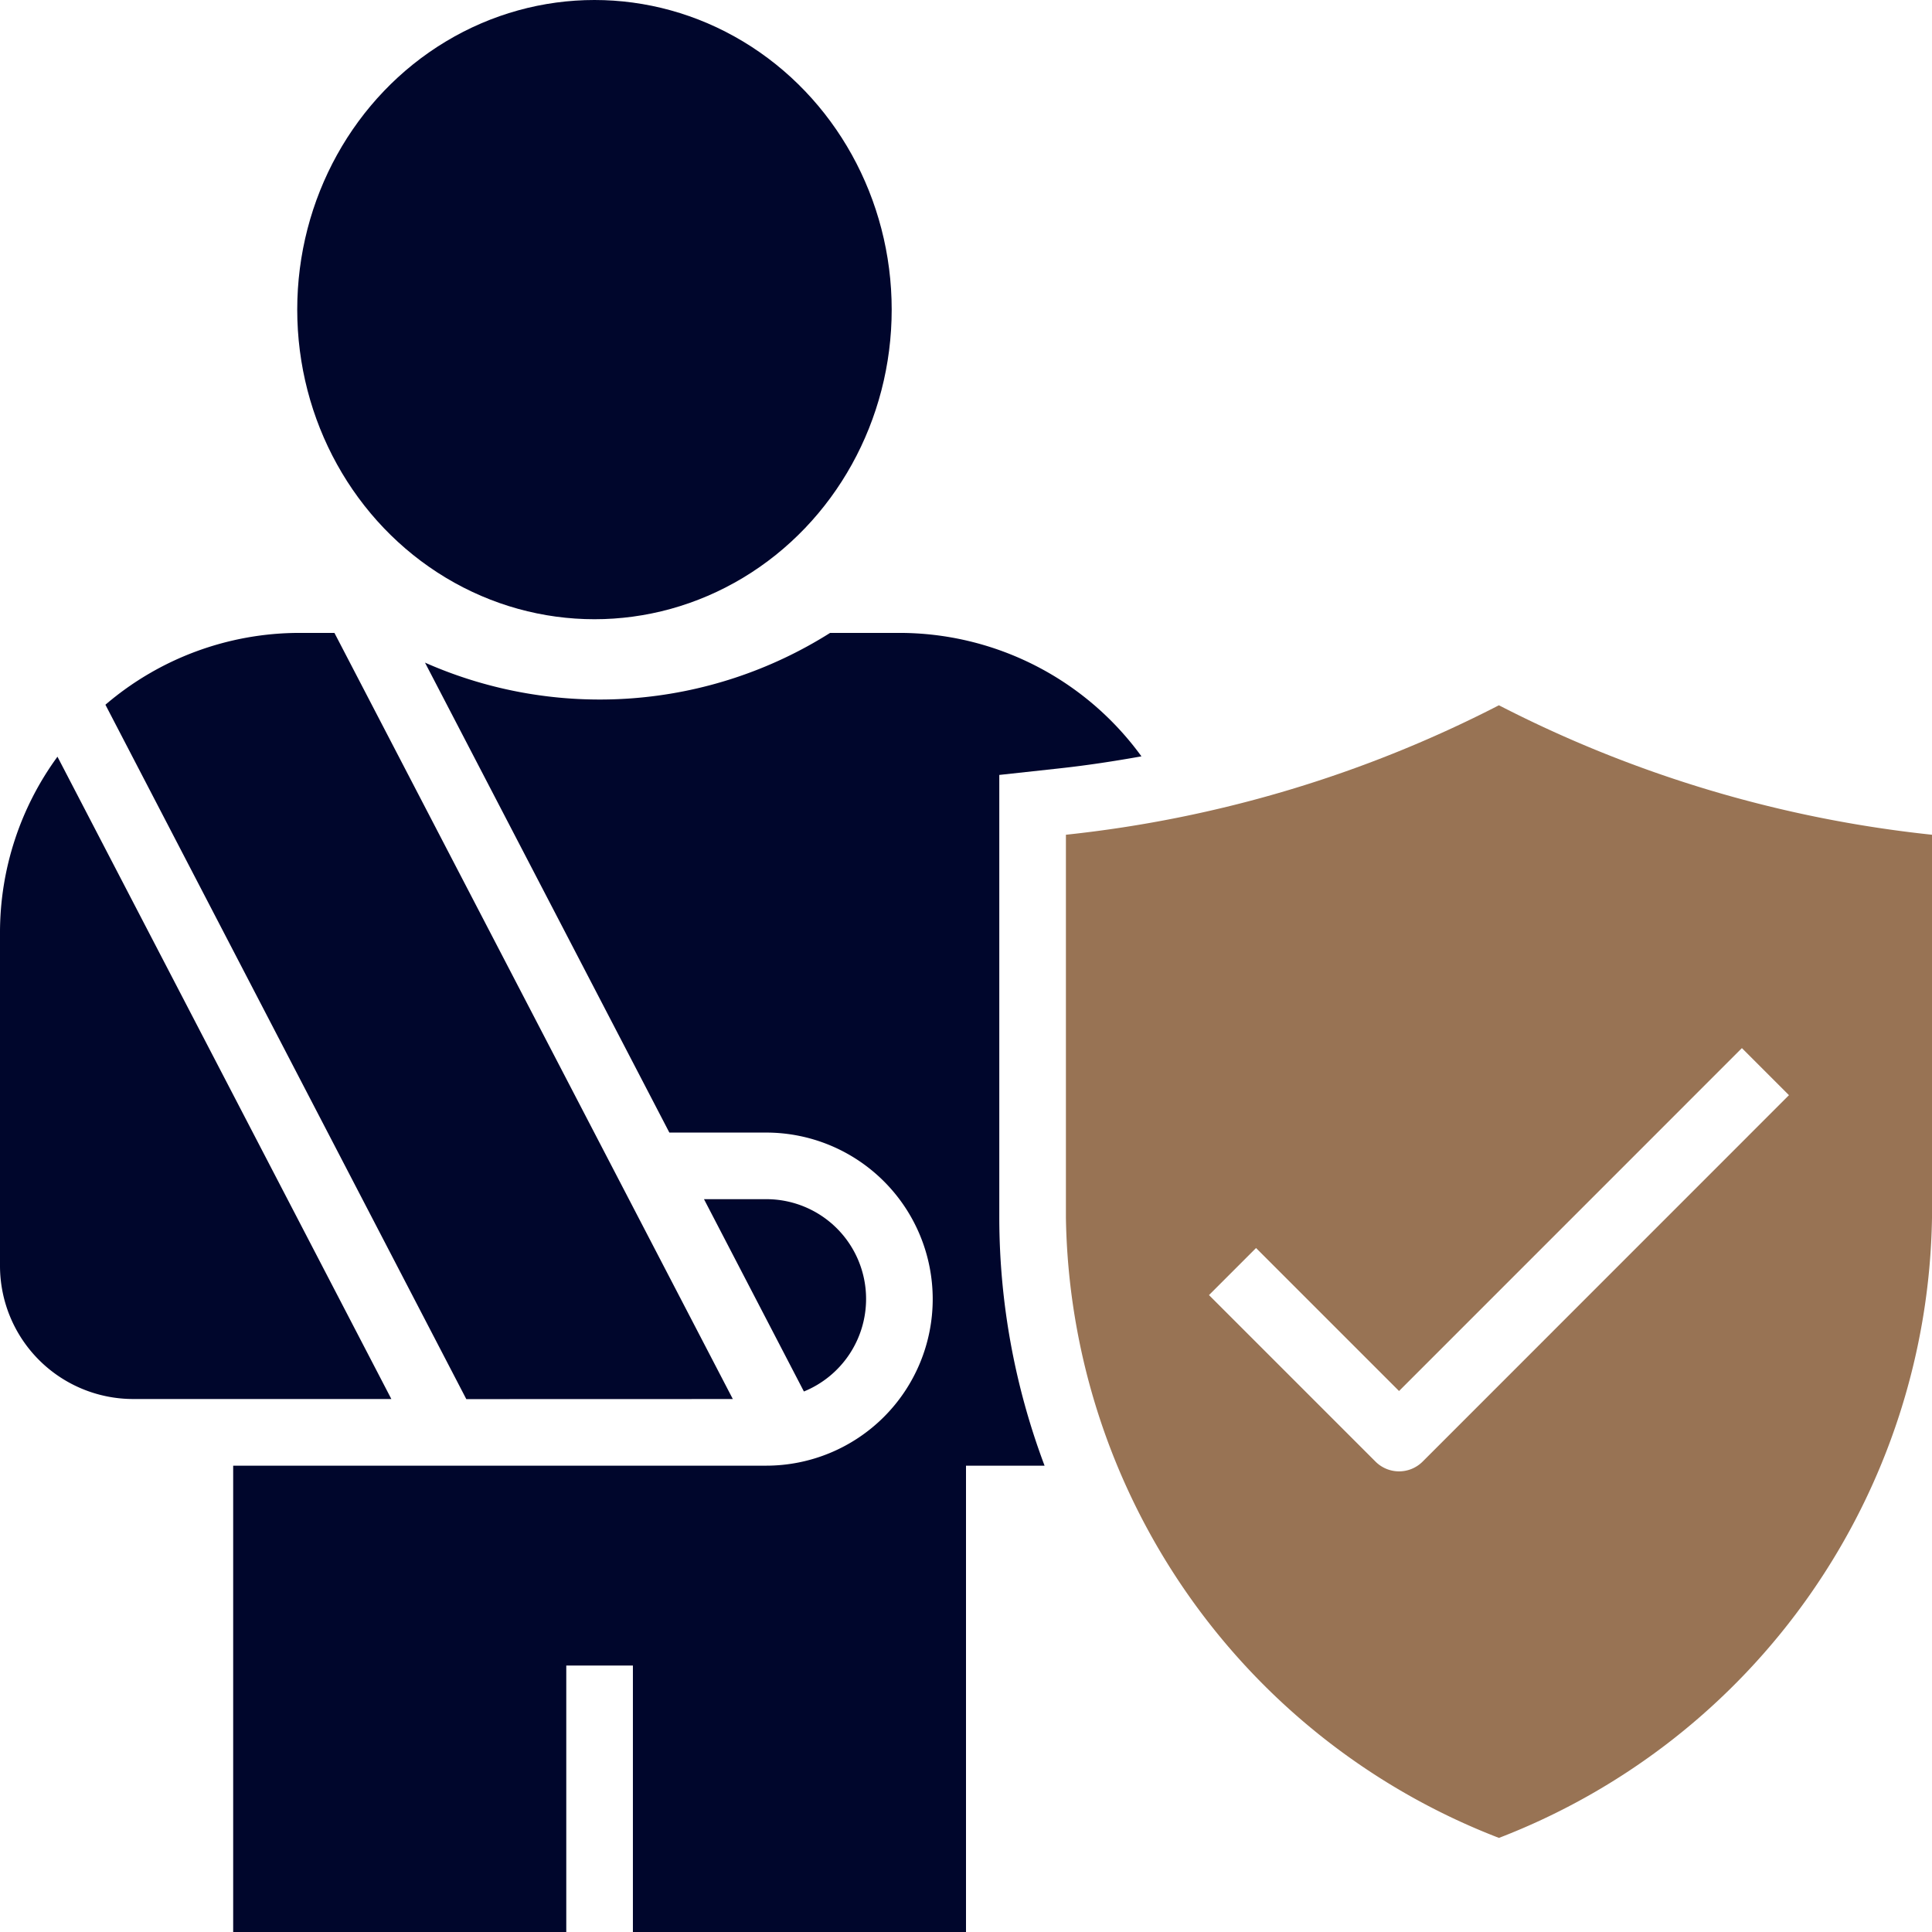
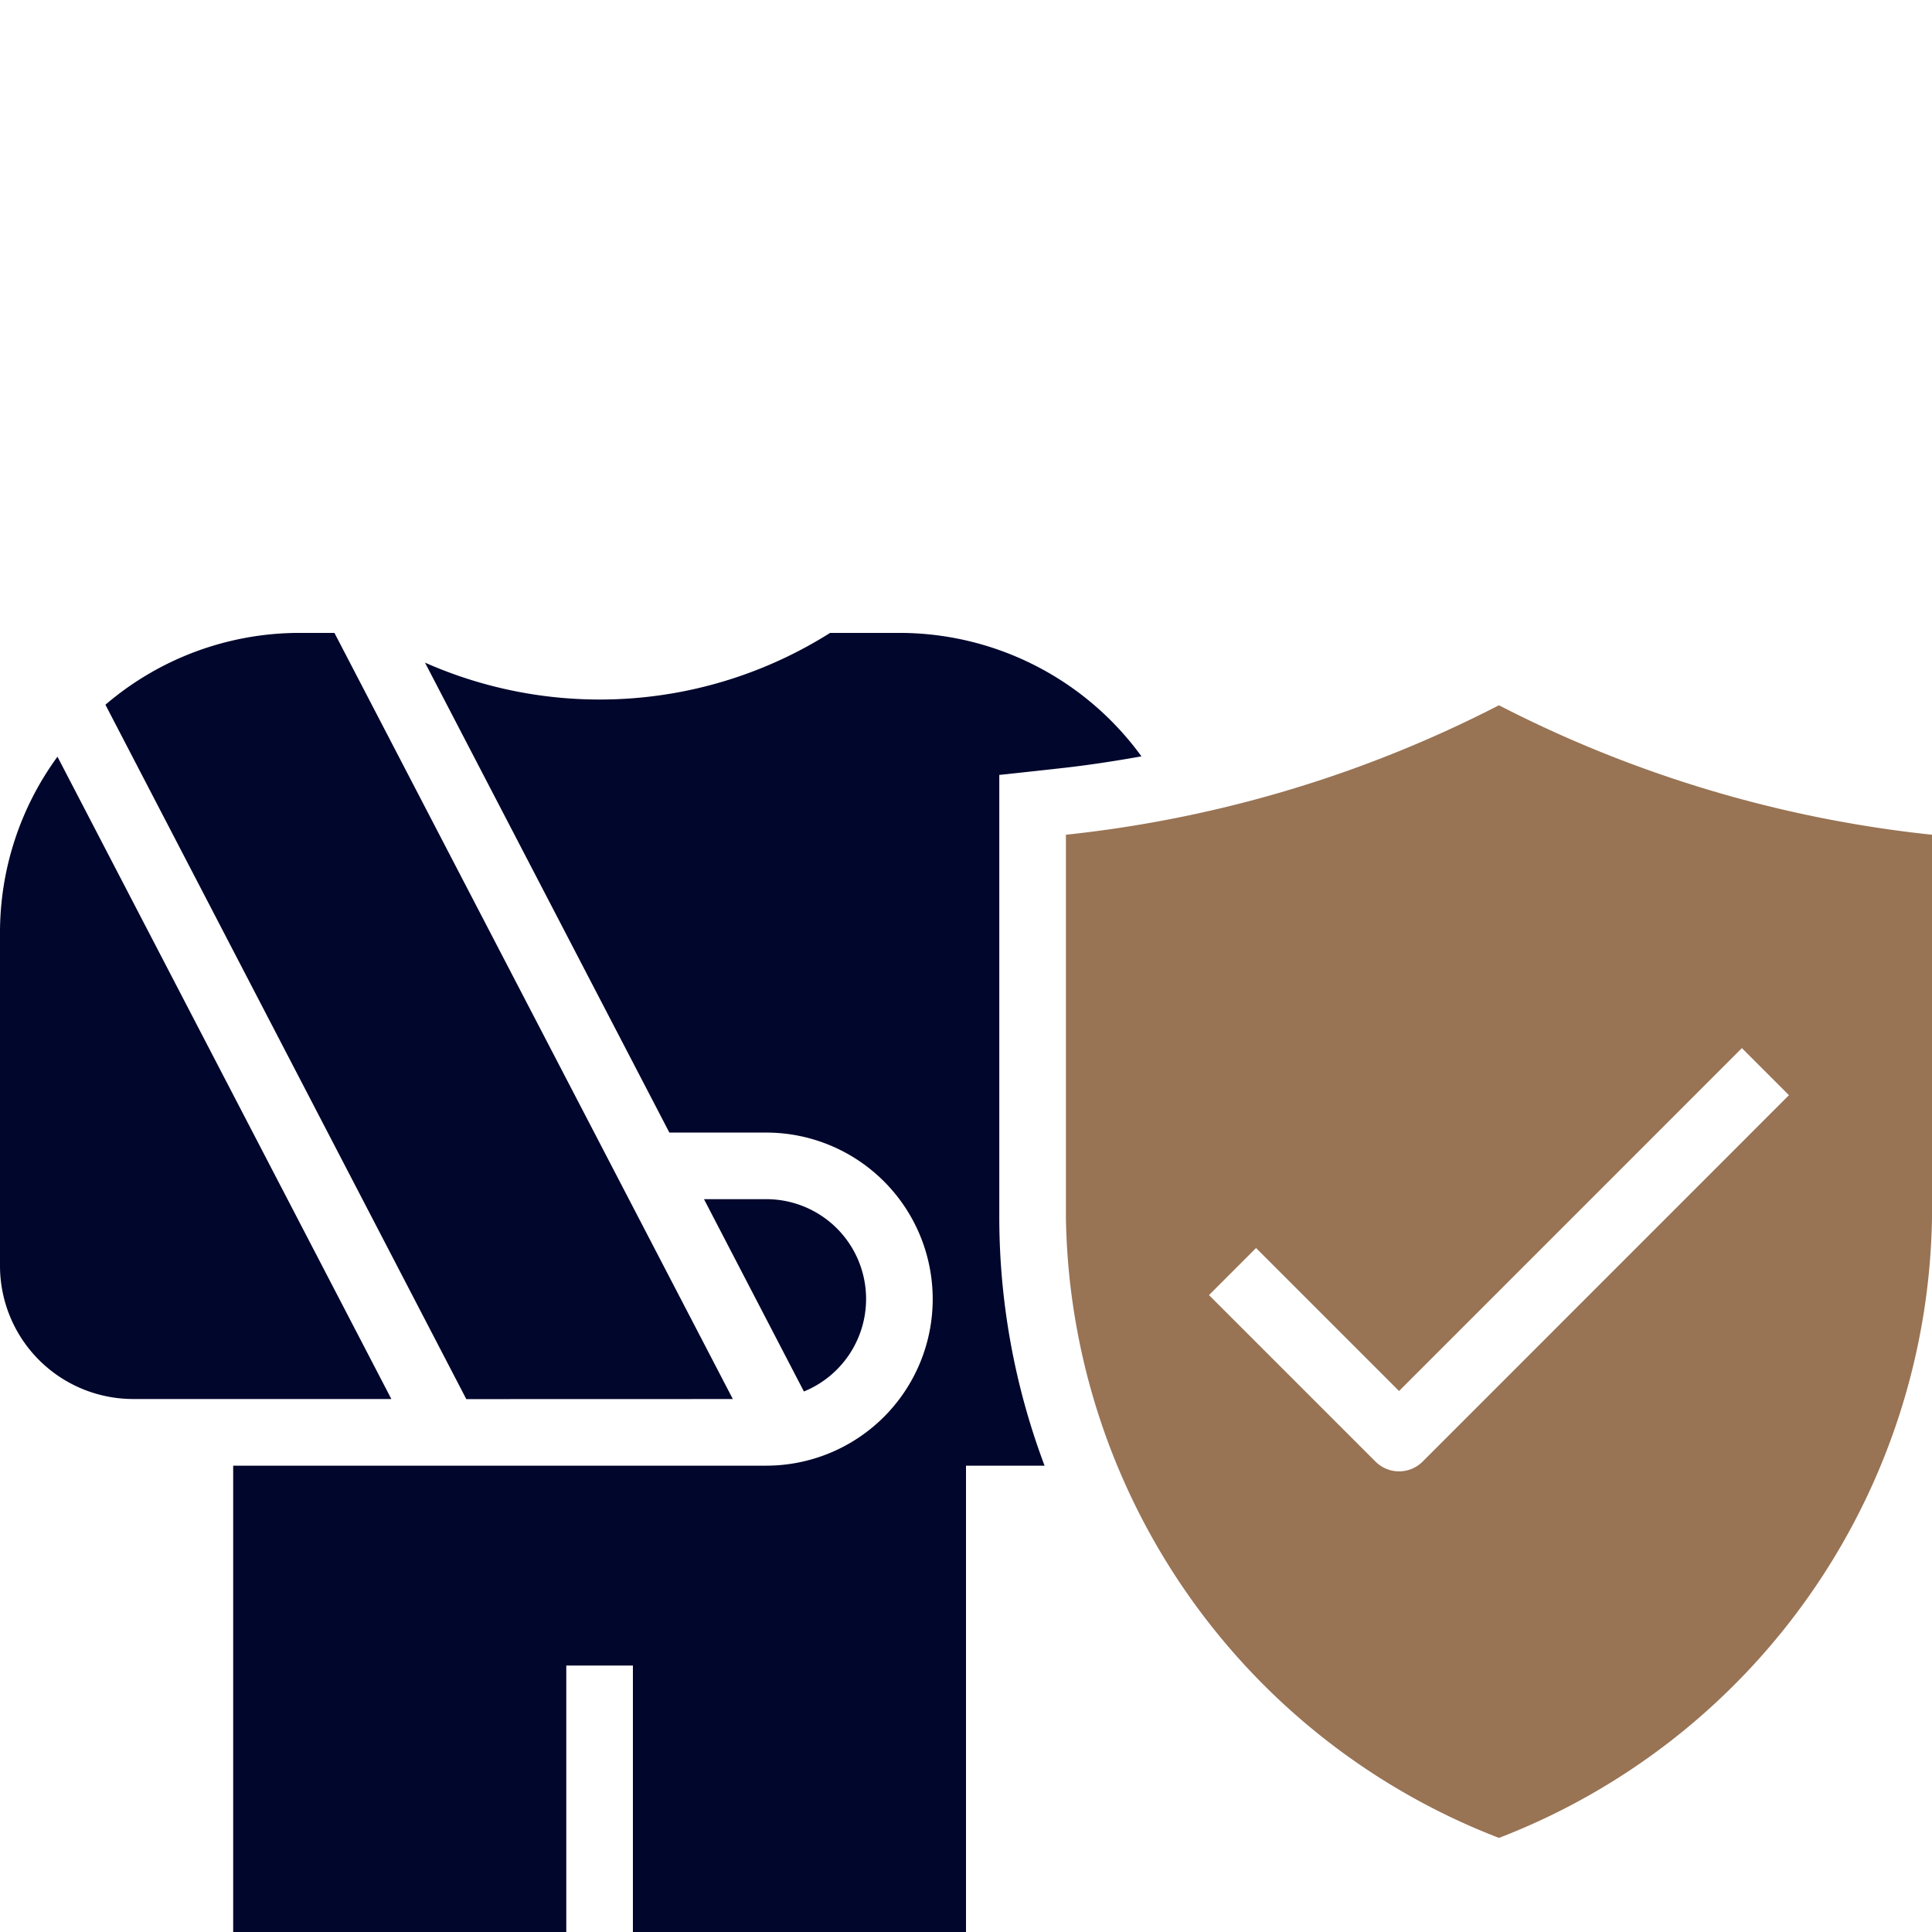
<svg xmlns="http://www.w3.org/2000/svg" width="78" height="78" viewBox="0 0 78 78">
  <g id="worker-compensation" transform="translate(-3 -3)">
    <path id="Path_33303" data-name="Path 33303" d="M5.32,25.717A12.034,12.034,0,0,0,3,32.822V46.27a5.379,5.379,0,0,0,5.379,5.379H18.8Z" transform="translate(0 7.833)" fill="#00062c" />
    <path id="Path_33304" data-name="Path 33304" d="M30.678,43.034A4.026,4.026,0,0,0,26.643,39H24.134l4.034,7.764A4.034,4.034,0,0,0,30.678,43.034Z" transform="translate(7.288 12.414)" fill="#00062c" />
-     <ellipse id="Ellipse_67" data-name="Ellipse 67" cx="12" cy="12.5" rx="12" ry="12.5" transform="translate(15 3)" fill="#00062c" />
-     <path id="Path_33305" data-name="Path 33305" d="M31.494,52.931,15.41,22h-1.4a12.051,12.051,0,0,0-7.846,2.9l14.57,28.034Z" transform="translate(1.092 6.552)" fill="#00062c" />
+     <path id="Path_33305" data-name="Path 33305" d="M31.494,52.931,15.41,22h-1.4a12.051,12.051,0,0,0-7.846,2.9l14.57,28.034" transform="translate(1.092 6.552)" fill="#00062c" />
    <path id="Path_33306" data-name="Path 33306" d="M43.334,27.472c1.123-.121,2.234-.292,3.335-.488A12.074,12.074,0,0,0,36.9,22H34.1a17.434,17.434,0,0,1-16.356,1.2l9.866,18.973h3.908a6.724,6.724,0,0,1,0,13.448H10V74.448H23.448V63.69h2.69V74.448H39.586V55.621h3.172a28.521,28.521,0,0,1-1.828-10V27.734Z" transform="translate(2.414 6.552)" fill="#00062c" />
    <path id="Path_33307" data-name="Path 33307" d="M52.483,24.172A49.586,49.586,0,0,1,35,29.4V44.87A27.292,27.292,0,0,0,52.483,69.9,27.292,27.292,0,0,0,69.966,44.87V29.4a49.578,49.578,0,0,1-17.483-5.226ZM49.4,54.709a1.345,1.345,0,0,1-1.9,0l-6.724-6.724,1.9-1.9,5.773,5.773L62.291,38.014l1.9,1.9Z" transform="translate(11.034 7.301)" fill="#987354" />
  </g>
</svg>